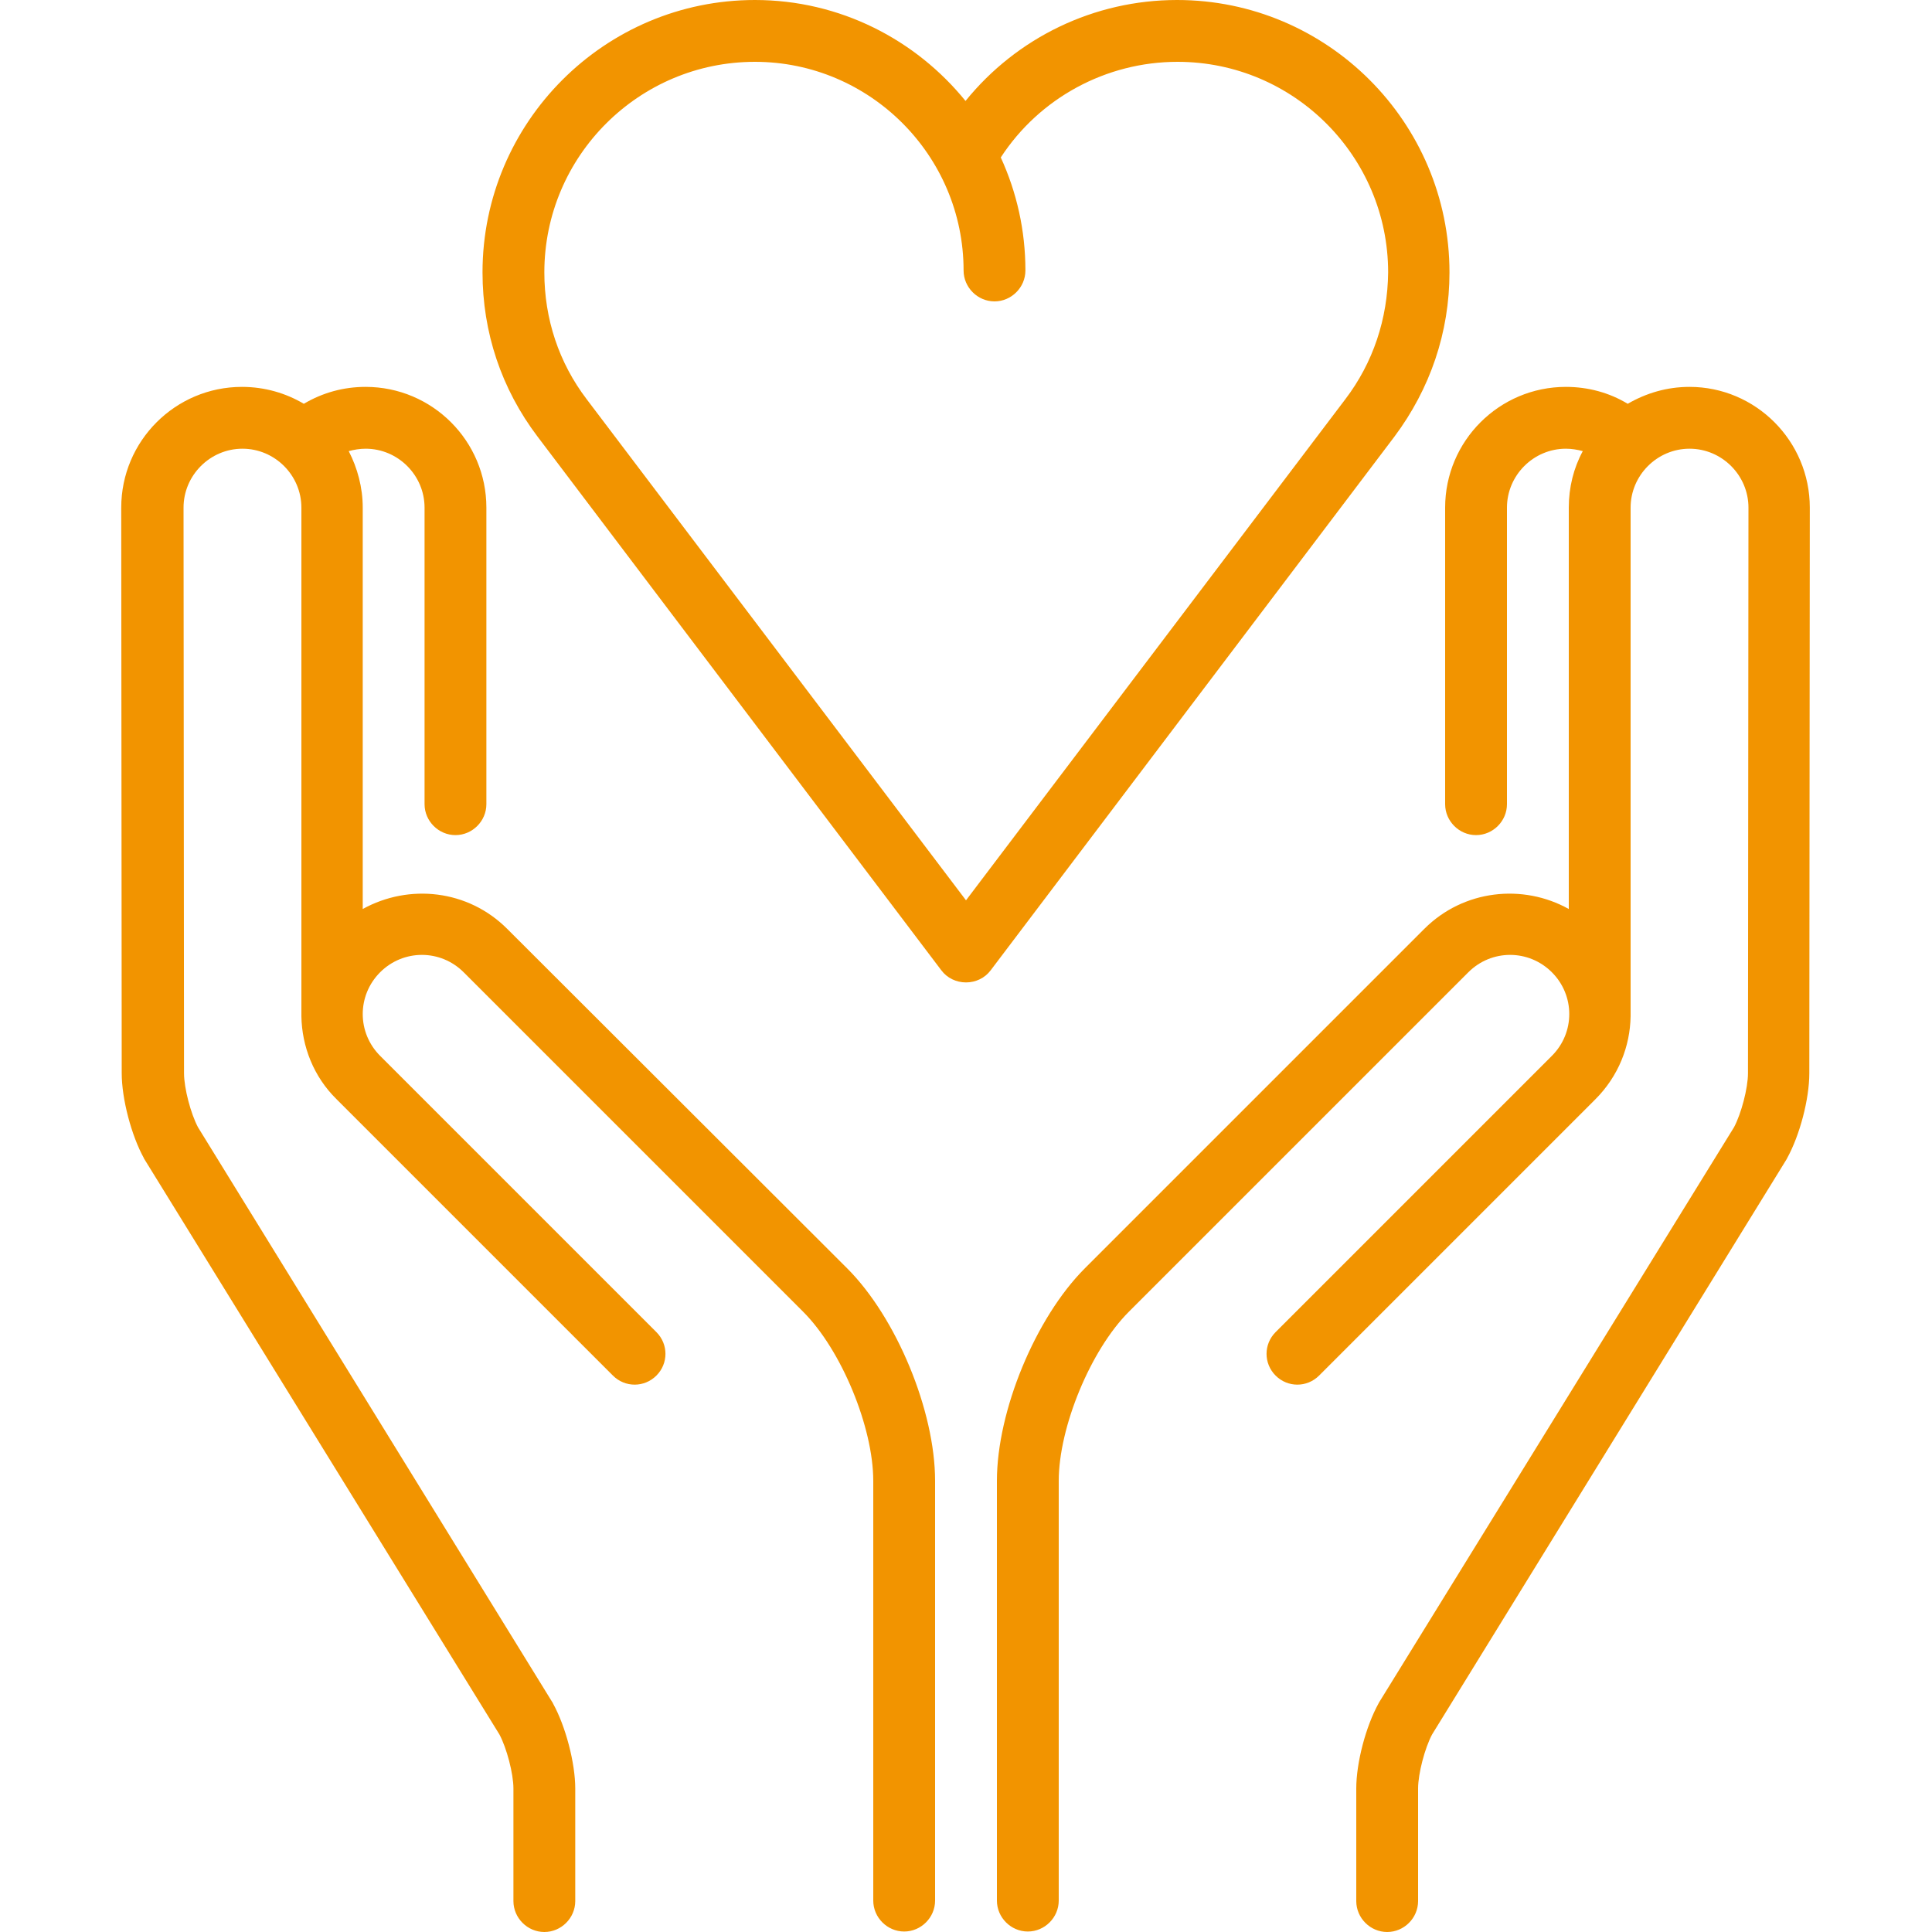
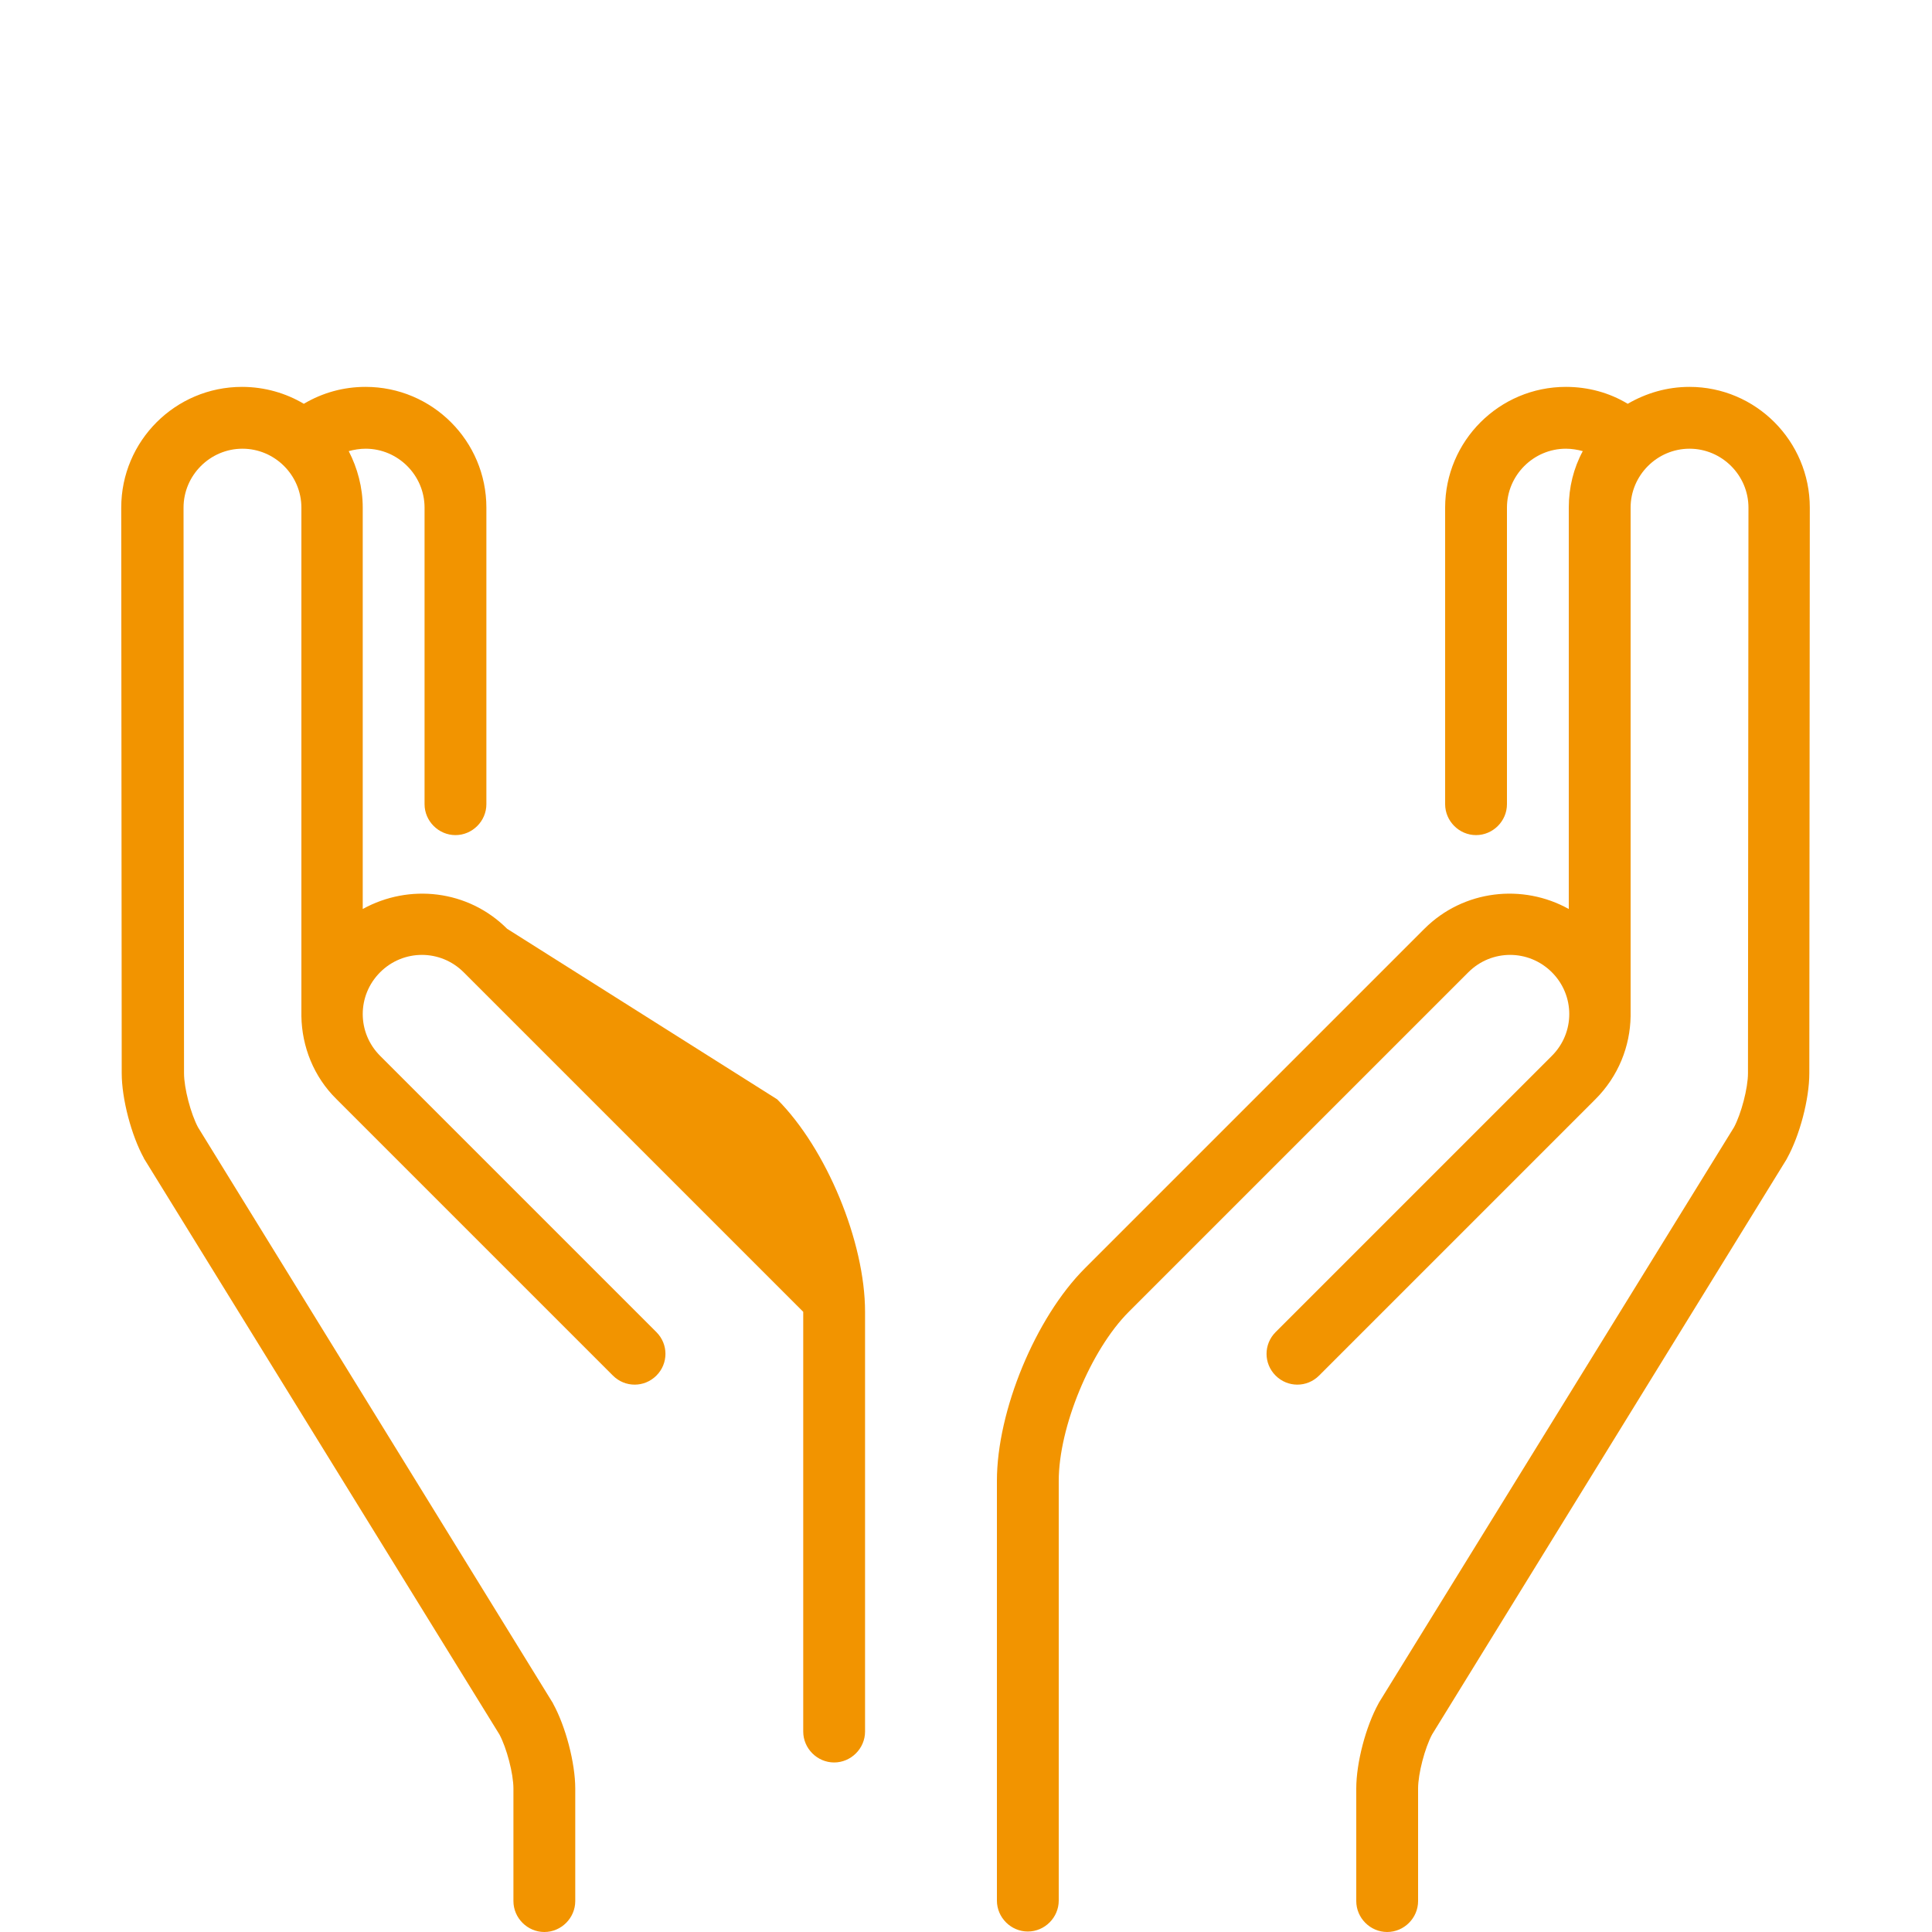
<svg xmlns="http://www.w3.org/2000/svg" version="1.1" id="Capa_1" x="0px" y="0px" viewBox="0 0 400 400" enable-background="new 0 0 400 400" xml:space="preserve">
  <g>
-     <path fill="#F29400" d="M105,192.3c-8.1-8.1-20.3-9.4-29.9-4.1v-83.1c0-4.2-1.1-8.2-2.9-11.7c1.1-0.3,2.3-0.5,3.5-0.5   c6.7,0,12.2,5.5,12.2,12.2v61.4c0,3.5,2.9,6.4,6.4,6.4c3.5,0,6.4-2.9,6.4-6.4v-61.4c0-13.8-11.2-25-25-25c-4.6,0-8.9,1.2-12.8,3.5   c-3.7-2.2-8.1-3.5-12.8-3.5c-13.8,0-25,11.2-25,25l0.1,117.1c0,5.3,2,12.9,4.6,17.6c0,0.1,0.1,0.2,0.1,0.2l73.5,119.1   c1.5,2.8,2.9,8.1,2.9,11.2v23.3c0,3.5,2.9,6.4,6.4,6.4c3.5,0,6.4-2.9,6.4-6.4v-23.3c0-5.3-2-12.9-4.6-17.6c0-0.1-0.1-0.2-0.1-0.2   L41,233.4c-1.5-2.8-2.9-8.1-2.9-11.2L38,105.1c0-6.7,5.5-12.2,12.2-12.2s12.2,5.5,12.2,12.2V210c0,0.1,0,0.3,0,0.4   c0.1,6.2,2.5,12.5,7.3,17.2l57.2,57.2c2.5,2.5,6.5,2.5,9,0c2.5-2.5,2.5-6.5,0-9l-57.2-57.2c-4.8-4.8-4.8-12.5,0-17.3   c4.8-4.8,12.5-4.8,17.3,0l70.3,70.3c7.9,7.9,14.5,23.9,14.5,35v86.9c0,3.5,2.9,6.4,6.4,6.4s6.4-2.9,6.4-6.4v-86.9   c0-14.5-8-33.8-18.2-44L105,192.3z" />
+     <path fill="#F29400" d="M105,192.3c-8.1-8.1-20.3-9.4-29.9-4.1v-83.1c0-4.2-1.1-8.2-2.9-11.7c1.1-0.3,2.3-0.5,3.5-0.5   c6.7,0,12.2,5.5,12.2,12.2v61.4c0,3.5,2.9,6.4,6.4,6.4c3.5,0,6.4-2.9,6.4-6.4v-61.4c0-13.8-11.2-25-25-25c-4.6,0-8.9,1.2-12.8,3.5   c-3.7-2.2-8.1-3.5-12.8-3.5c-13.8,0-25,11.2-25,25l0.1,117.1c0,5.3,2,12.9,4.6,17.6c0,0.1,0.1,0.2,0.1,0.2l73.5,119.1   c1.5,2.8,2.9,8.1,2.9,11.2v23.3c0,3.5,2.9,6.4,6.4,6.4c3.5,0,6.4-2.9,6.4-6.4v-23.3c0-5.3-2-12.9-4.6-17.6c0-0.1-0.1-0.2-0.1-0.2   L41,233.4c-1.5-2.8-2.9-8.1-2.9-11.2L38,105.1c0-6.7,5.5-12.2,12.2-12.2s12.2,5.5,12.2,12.2V210c0,0.1,0,0.3,0,0.4   c0.1,6.2,2.5,12.5,7.3,17.2l57.2,57.2c2.5,2.5,6.5,2.5,9,0c2.5-2.5,2.5-6.5,0-9l-57.2-57.2c-4.8-4.8-4.8-12.5,0-17.3   c4.8-4.8,12.5-4.8,17.3,0l70.3,70.3v86.9c0,3.5,2.9,6.4,6.4,6.4s6.4-2.9,6.4-6.4v-86.9   c0-14.5-8-33.8-18.2-44L105,192.3z" />
    <path fill="#F29400" d="M349.8,80.1c-4.7,0-9,1.3-12.8,3.5c-3.8-2.3-8.2-3.5-12.8-3.5c-13.8,0-25,11.2-25,25v61.4   c0,3.5,2.9,6.4,6.4,6.4s6.4-2.9,6.4-6.4v-61.4c0-6.7,5.5-12.2,12.2-12.2c1.2,0,2.4,0.2,3.5,0.5c-1.9,3.5-2.9,7.5-2.9,11.7v83.1   c-9.5-5.3-21.8-4-29.9,4.1l-70.3,70.3c-10.2,10.2-18.2,29.5-18.2,44v86.9c0,3.5,2.9,6.4,6.4,6.4c3.5,0,6.4-2.9,6.4-6.4v-86.9   c0-11.1,6.6-27.1,14.5-35l70.3-70.3c4.8-4.8,12.5-4.8,17.3,0c4.8,4.8,4.8,12.5,0,17.3l-57.2,57.2c-2.5,2.5-2.5,6.5,0,9   c2.5,2.5,6.5,2.5,9,0l57.2-57.2c4.8-4.8,7.2-11,7.3-17.2c0-0.1,0-0.3,0-0.4V105.1c0-6.7,5.5-12.2,12.2-12.2   c6.7,0,12.2,5.5,12.2,12.2l-0.1,117.1c0,3.1-1.4,8.4-2.9,11.2l-73.5,119.1c0,0.1-0.1,0.1-0.1,0.2c-2.6,4.7-4.6,12.2-4.6,17.6v23.3   c0,3.5,2.9,6.4,6.4,6.4c3.5,0,6.4-2.9,6.4-6.4v-23.3c0-3.1,1.4-8.4,2.9-11.2L369.9,240c0-0.1,0.1-0.1,0.1-0.2   c2.6-4.7,4.6-12.2,4.6-17.6l0.1-117.1C374.7,91.3,363.5,80.1,349.8,80.1z" />
-     <path fill="#F29400" d="M300.1,56.4c0-31.1-25.3-56.4-56.4-56.4c-17.2,0-33.2,7.8-43.8,20.9C189.6,8.2,173.9,0,156.3,0   c-31.1,0-56.4,25.3-56.4,56.4c0,12.4,3.9,24.1,11.4,34l83.6,110.5c1.2,1.6,3.1,2.5,5.1,2.5c2,0,3.9-0.9,5.1-2.5l83.6-110.5   C296.1,80.5,300.1,68.8,300.1,56.4z M278.5,82.7L200,186.4L121.5,82.7c-5.8-7.6-8.8-16.7-8.8-26.3c0-24.1,19.6-43.6,43.6-43.6   c23.8,0,43.2,19.4,43.2,43.2c0,3.5,2.9,6.4,6.4,6.4c3.5,0,6.4-2.9,6.4-6.4c0-8.3-1.8-16.2-5.1-23.4c8-12.3,21.8-19.8,36.6-19.8   c24.1,0,43.6,19.6,43.6,43.6C287.3,66,284.3,75.1,278.5,82.7z" />
  </g>
</svg>